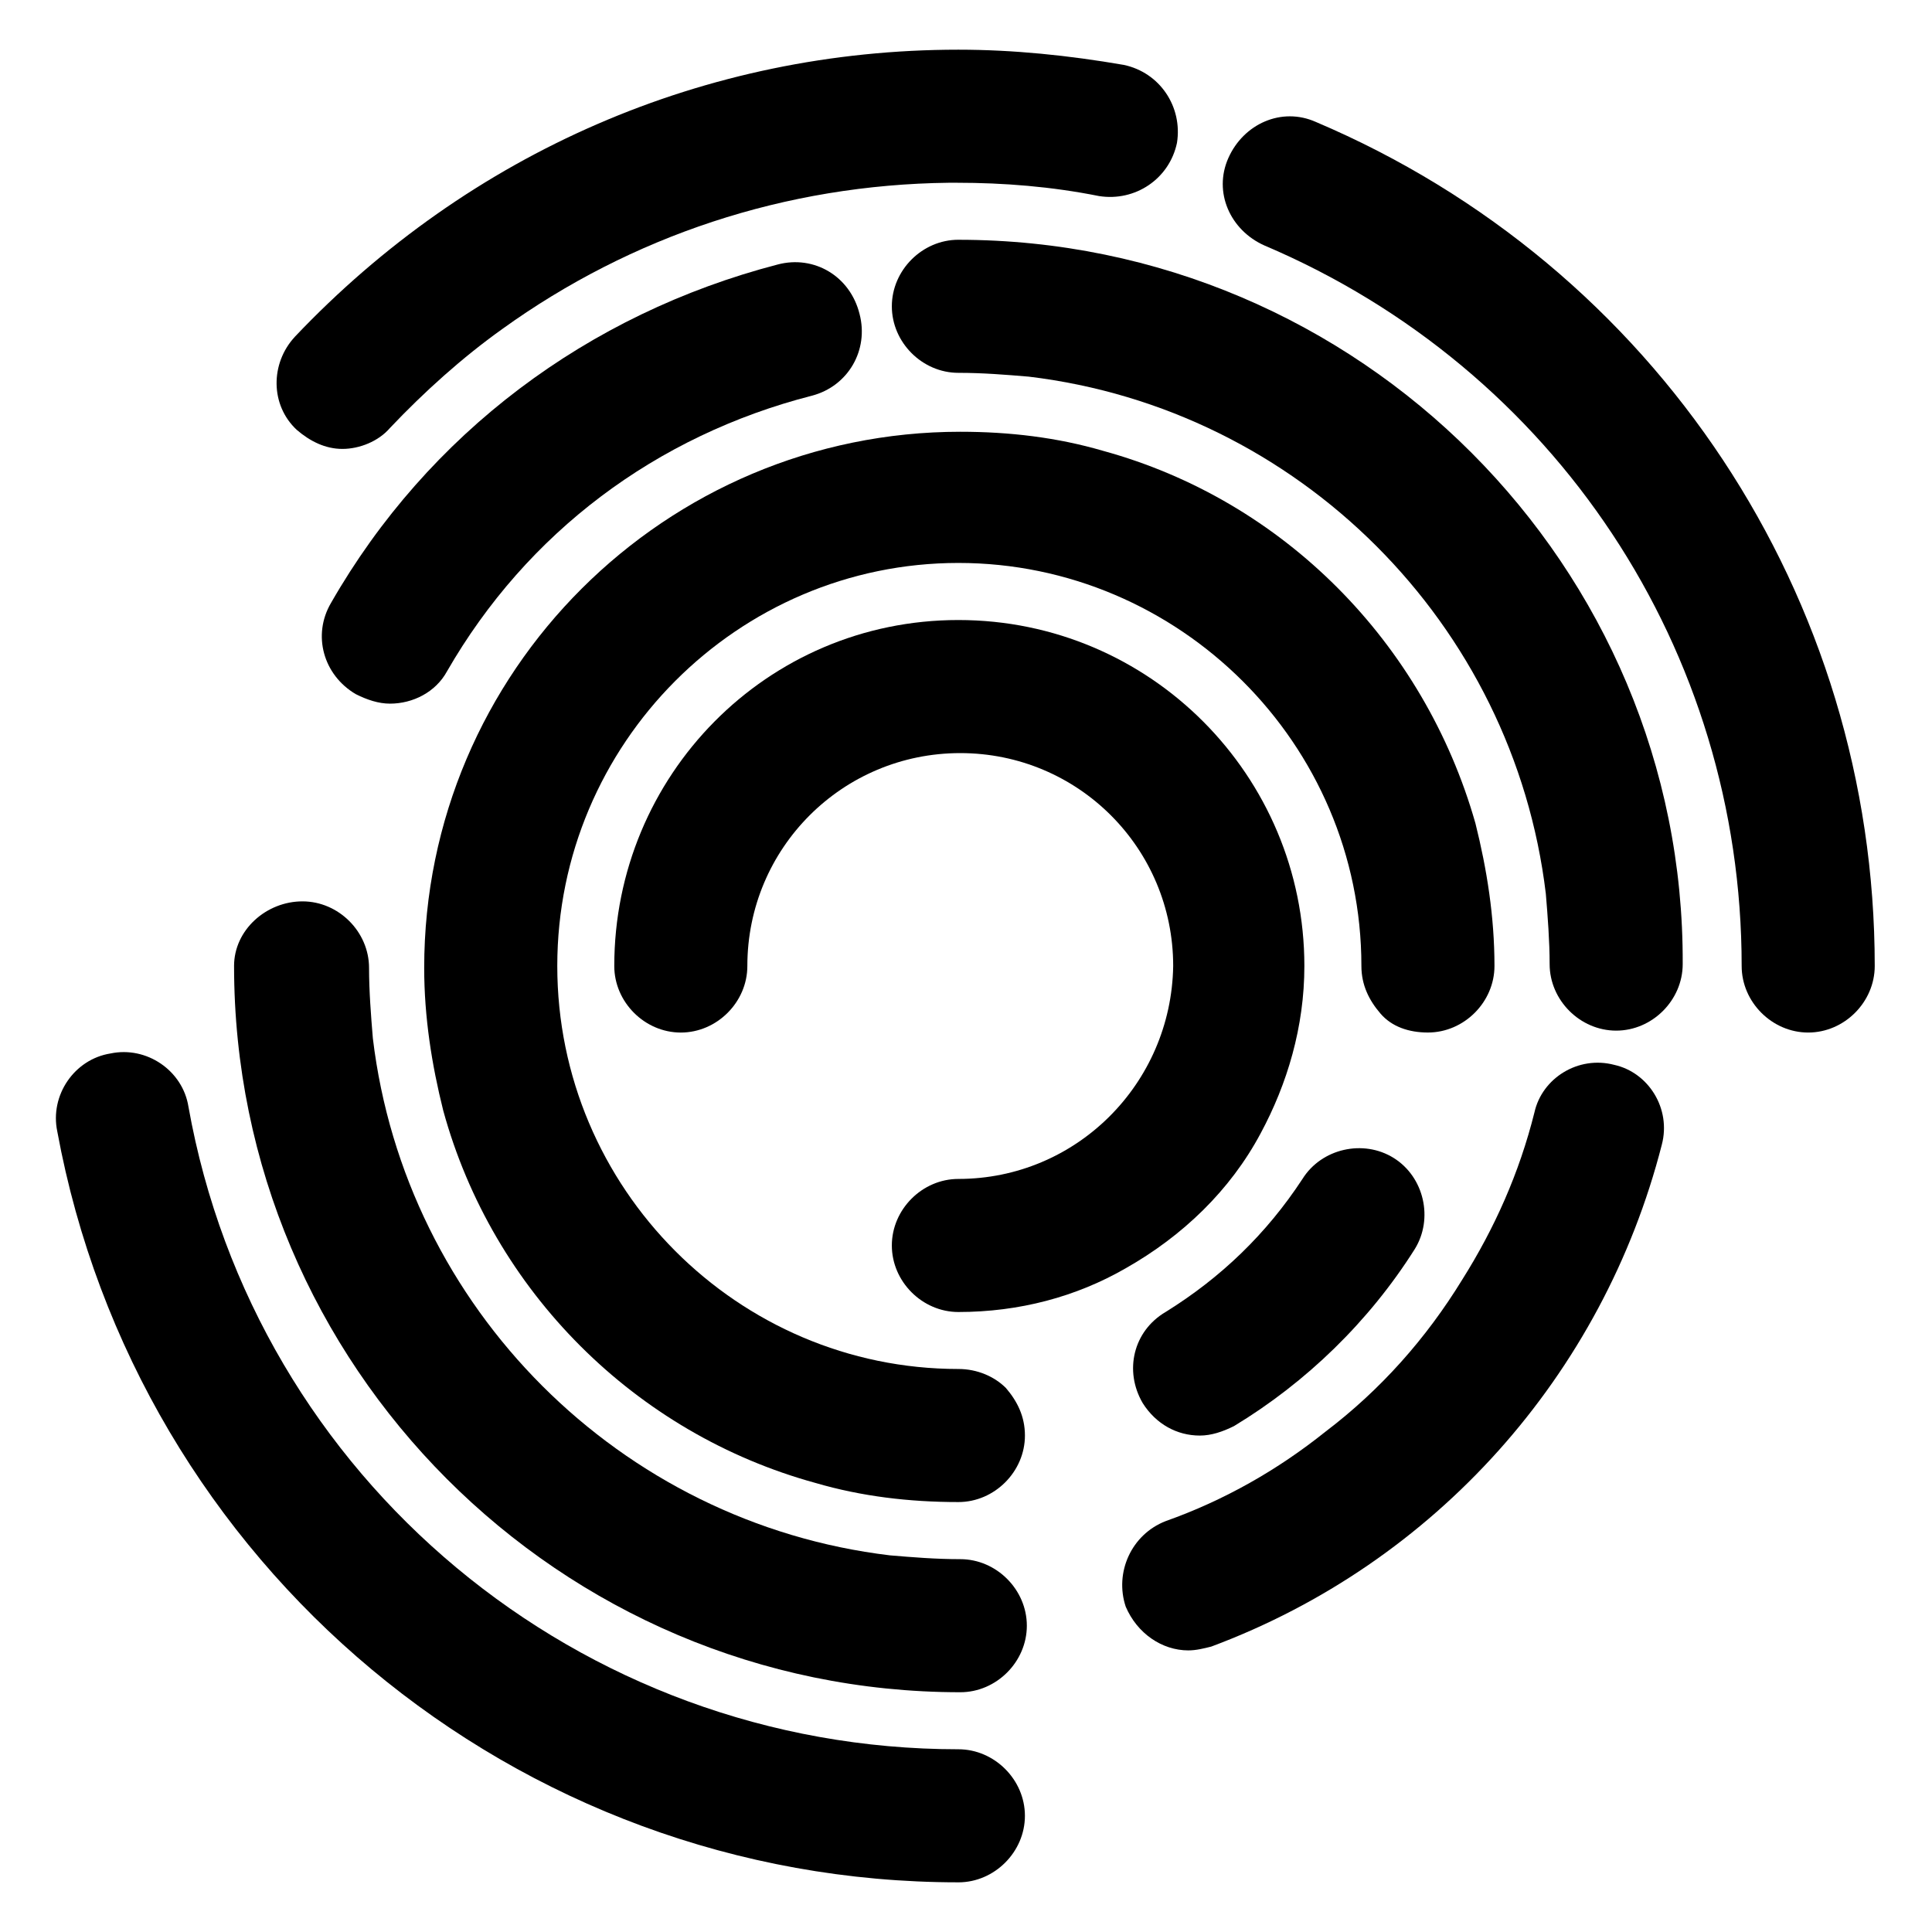
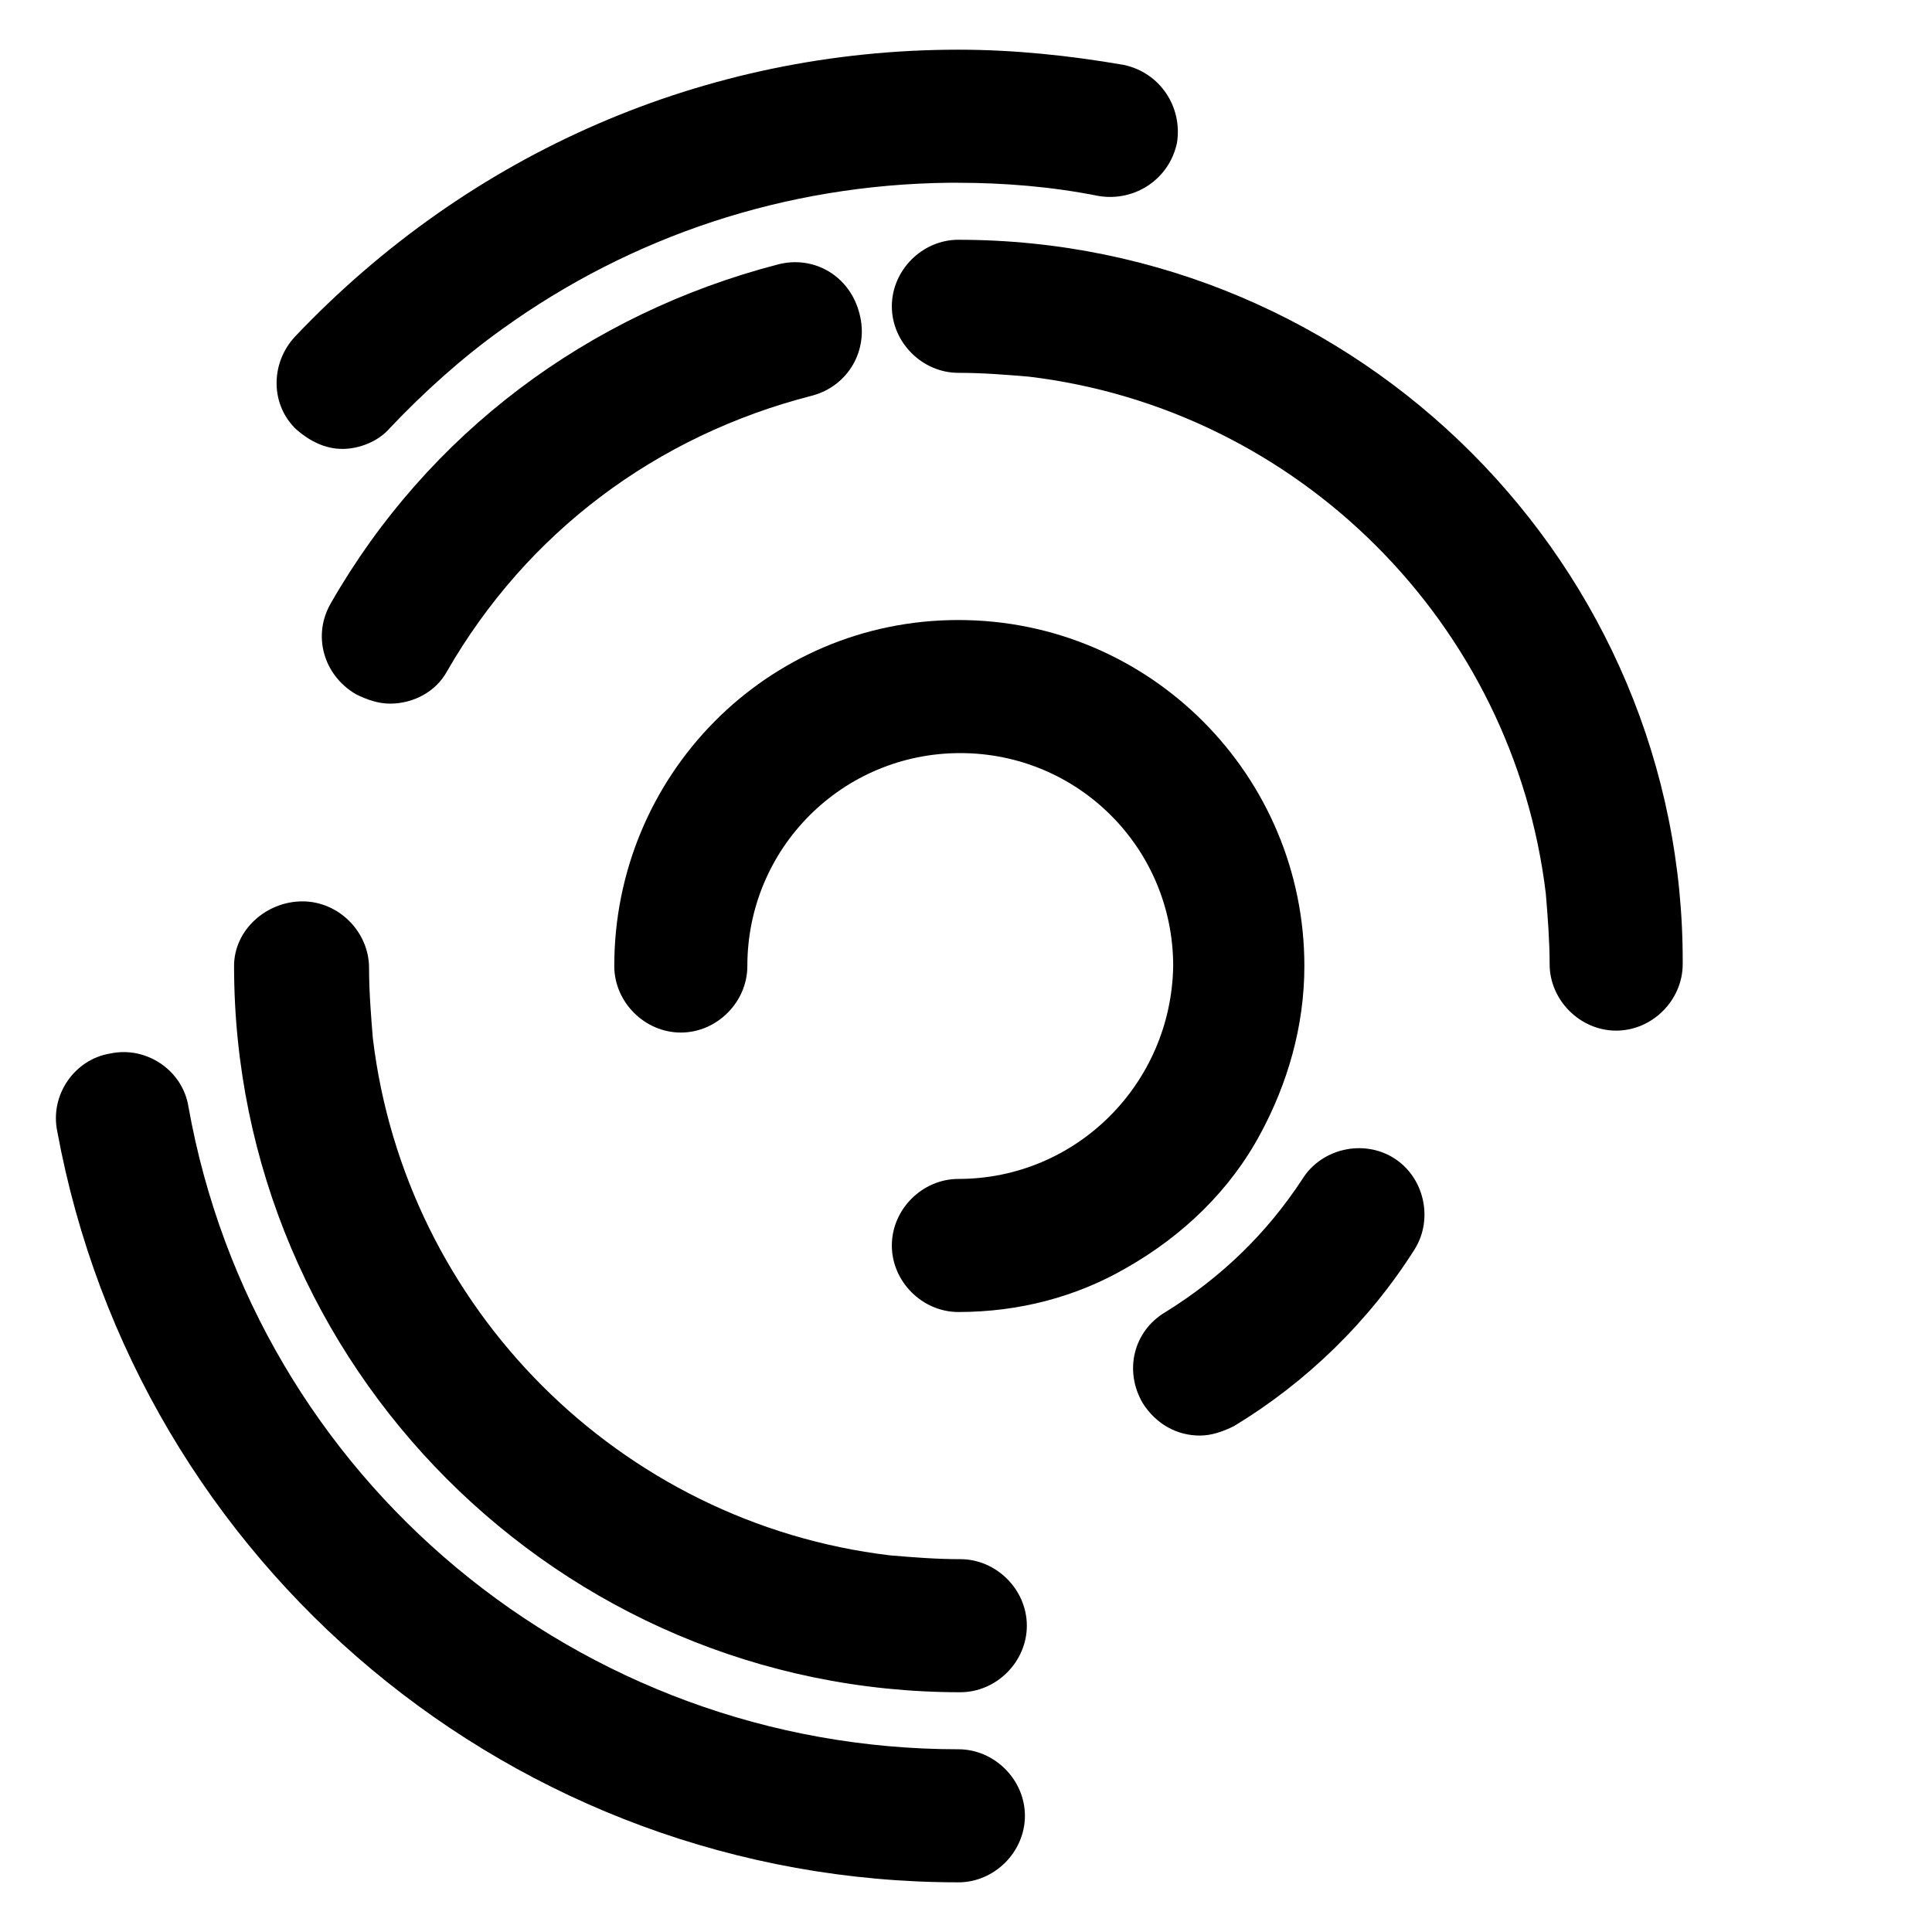
<svg xmlns="http://www.w3.org/2000/svg" fill="#000000" width="800px" height="800px" version="1.1" viewBox="144 144 512 512">
  <g>
    <path d="m206.03 400c0 105.8 86.152 192.46 192.46 192.46 9.574 0 17.633-8.062 17.633-17.633 0-9.574-8.062-17.633-17.633-17.633-6.551 0-12.594-0.504-18.641-1.008-71.539-8.566-128.47-65.496-137.04-137.04-0.504-6.047-1.008-12.594-1.008-18.641 0-9.574-8.062-17.633-17.633-17.633-9.574-0.008-18.141 7.551-18.141 17.125z" />
    <path d="m397.98 207.54c-9.574 0-17.633 8.062-17.633 17.633 0 9.574 8.062 17.633 17.633 17.633 6.551 0 12.594 0.504 18.641 1.008 71.539 8.566 128.47 65.496 137.04 137.04 0.504 6.047 1.008 12.594 1.008 18.641 0 9.574 8.062 17.633 17.633 17.633 9.574 0 17.633-8.062 17.633-17.633 0.504-105.29-85.648-191.95-191.95-191.95z" />
-     <path d="m436.27 263.46c-12.09-3.527-24.688-5.039-37.785-5.039-78.09 0-142.07 63.48-142.07 142.07 0 13.098 2.016 25.695 5.039 37.785 13.098 47.863 50.883 85.648 98.746 98.746 12.09 3.527 24.688 5.039 37.785 5.039 9.574 0 17.633-8.062 17.633-17.633 0-5.039-2.016-9.07-5.039-12.594-3.023-3.023-7.559-5.039-12.594-5.039-58.441 0-106.3-47.859-106.3-106.8s47.863-106.81 106.3-106.81 106.8 47.863 106.8 106.81c0 5.039 2.016 9.07 5.039 12.594 3.023 3.527 7.559 5.039 12.594 5.039 9.574 0 17.633-8.062 17.633-17.633 0-13.098-2.016-25.695-5.039-37.785-13.598-47.863-50.883-85.648-98.742-98.75z" />
    <path d="m397.98 456.43c-9.574 0-17.633 8.062-17.633 17.633 0 9.574 8.062 17.633 17.633 17.633 16.121 0 31.234-4.031 44.336-11.586 15.113-8.566 27.711-20.656 35.77-35.77 7.055-13.098 11.586-28.215 11.586-44.336 0-50.383-40.809-91.691-91.691-91.691-50.887-0.004-91.191 41.309-91.191 91.691 0 9.574 8.062 17.633 17.633 17.633 9.574 0 17.633-8.062 17.633-17.633 0-31.234 25.191-56.426 56.426-56.426s56.426 25.191 56.426 56.426c-0.5 31.234-25.691 56.426-56.926 56.426z" />
-     <path d="m350.12 214.09c-50.383 13.098-92.699 44.84-118.39 89.68-5.039 8.566-2.016 19.145 6.551 24.184 3.023 1.512 6.047 2.519 9.07 2.519 6.047 0 12.09-3.023 15.113-8.566 21.16-36.777 55.418-62.473 96.73-73.051 9.574-2.519 15.113-12.09 12.594-21.664-2.519-10.078-12.09-15.621-21.664-13.102z" />
-     <path d="m458.95 581.37c2.016 0 4.031-0.504 6.047-1.008 59.449-22.168 103.79-72.043 119.4-133 2.519-9.574-3.527-19.145-12.594-21.16-9.574-2.519-19.145 3.527-21.16 12.594-4.031 16.121-10.578 30.73-19.145 44.336-9.574 15.617-21.664 29.223-36.273 40.305-12.594 10.078-26.703 18.137-42.32 23.68-9.07 3.527-13.602 13.602-10.578 22.672 3.016 7.051 9.566 11.586 16.621 11.586z" />
+     <path d="m350.12 214.09c-50.383 13.098-92.699 44.84-118.39 89.68-5.039 8.566-2.016 19.145 6.551 24.184 3.023 1.512 6.047 2.519 9.07 2.519 6.047 0 12.09-3.023 15.113-8.566 21.16-36.777 55.418-62.473 96.73-73.051 9.574-2.519 15.113-12.09 12.594-21.664-2.519-10.078-12.09-15.621-21.664-13.102" />
    <path d="m452.9 491.69c-8.566 5.039-11.082 15.617-6.047 24.184 3.527 5.543 9.07 8.566 15.113 8.566 3.023 0 6.047-1.008 9.07-2.519 19.145-11.586 35.77-27.711 47.863-46.855 5.039-8.062 2.519-19.145-5.543-24.184-8.062-5.039-19.145-2.519-24.184 5.543-9.57 14.609-21.664 26.199-36.273 35.266z" />
    <path d="m222.15 233.24c-6.551 7.055-6.551 18.137 0.504 24.688 3.527 3.023 7.559 5.039 12.09 5.039 4.535 0 9.574-2.016 12.594-5.543 9.07-9.574 19.145-18.641 29.727-26.199 34.258-24.688 75.066-38.289 118.39-38.793h2.016c12.594 0 25.191 1.008 37.785 3.527 9.574 1.512 18.641-4.535 20.656-14.105 1.512-9.574-4.535-18.641-14.105-20.656-14.609-2.519-29.223-4.031-43.832-4.031-67.004 0-129.48 27.203-175.83 76.074z" />
-     <path d="m492.7 176.31c-9.07-4.031-19.145 0.504-23.176 9.574-4.031 9.07 0.504 19.145 9.574 23.176 77.082 32.742 126.46 107.31 126.46 190.94 0 9.574 8.062 17.633 17.633 17.633 9.574 0 17.633-8.062 17.633-17.633 0-97.742-57.938-185.4-148.12-223.69z" />
    <path d="m397.98 642.84c9.574 0 17.633-8.062 17.633-17.633 0-9.574-8.062-17.633-17.633-17.633-100.26 0-186.41-71.539-204.04-170.29-1.512-9.574-11.082-16.121-20.656-14.105-9.574 1.512-16.121 11.082-14.105 20.656 21.156 114.87 121.41 199 238.8 199z" />
  </g>
</svg>